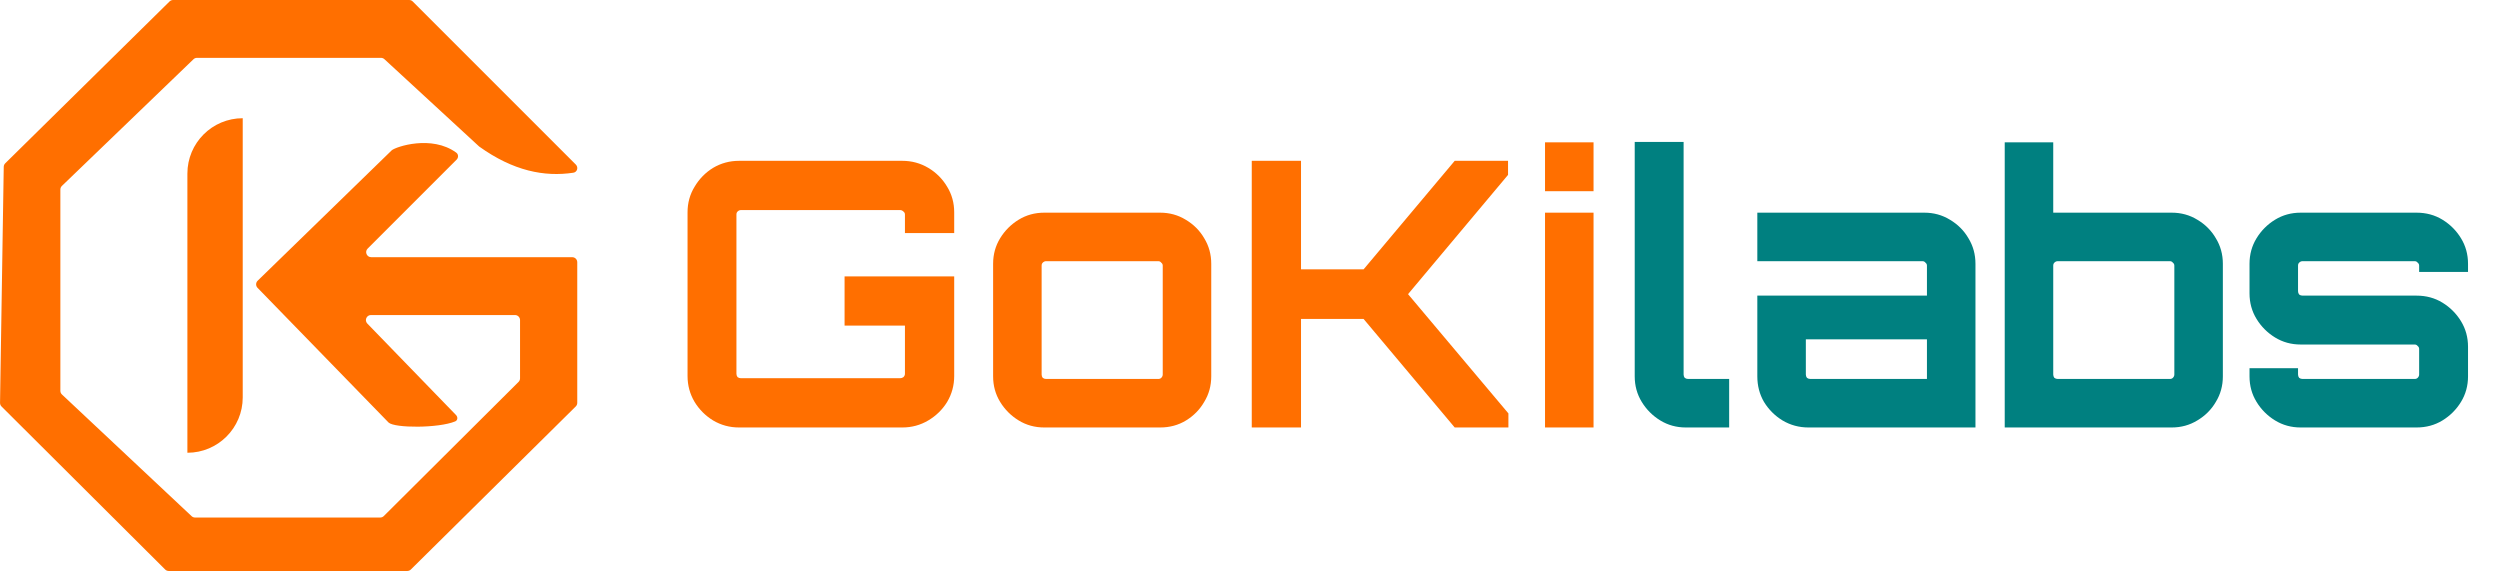
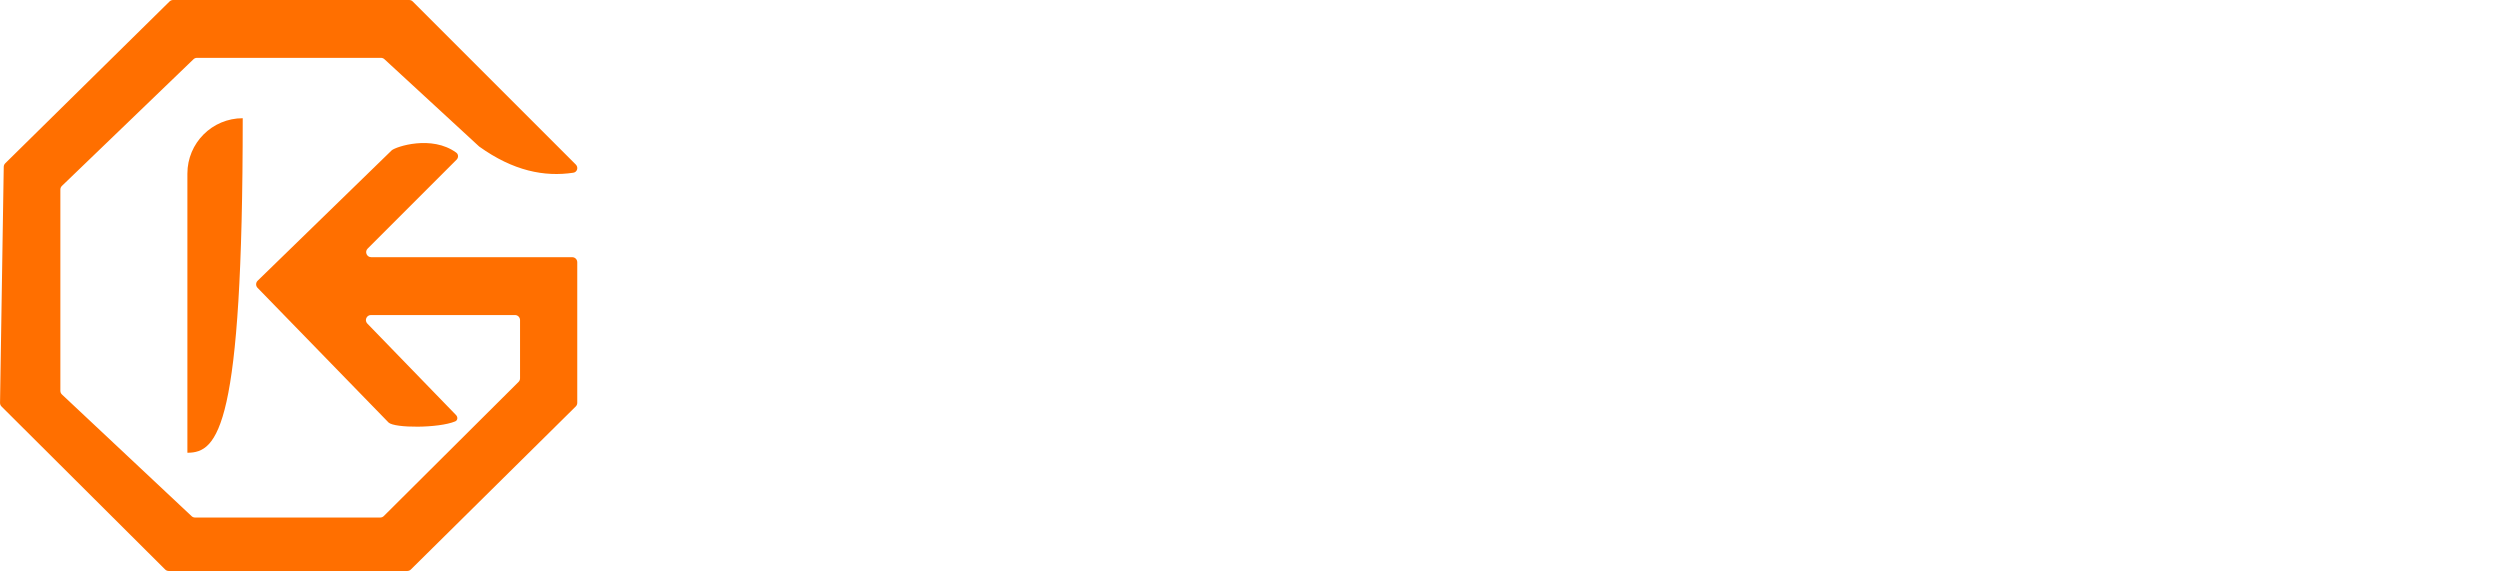
<svg xmlns="http://www.w3.org/2000/svg" width="4437" height="1014" viewBox="0 0 4437 1014" fill="none">
  <path d="M732.503 2.615L1021.98 292.096C1026.96 297.071 1024.47 305.509 1017.52 306.55C966.19 314.234 911.058 303.494 850.419 260.036L682.23 105.038C680.581 103.519 678.421 102.675 676.179 102.675H349.57C347.261 102.675 345.042 103.57 343.378 105.171L109.876 329.945C108.127 331.628 107.139 333.95 107.139 336.377V693.657C107.139 696.123 108.16 698.48 109.958 700.168L340.047 916.08C341.702 917.633 343.886 918.498 346.156 918.498H674.864C677.225 918.498 679.489 917.563 681.162 915.897L920.332 677.819C922.016 676.144 922.962 673.867 922.962 671.492V568.062C922.962 563.131 918.964 559.134 914.034 559.134H658.351C650.463 559.134 646.45 568.615 651.941 574.278L809.308 736.562C812.855 740.22 812.488 745.988 807.779 747.934C778.291 760.12 700.73 759.994 689.71 749.976L457.104 510.849C453.666 507.314 453.744 501.661 457.279 498.223L695.29 266.733C702.686 260.394 765.989 239.042 809.739 270.874C813.843 273.86 813.949 279.767 810.36 283.355L652.498 441.217C646.874 446.842 650.857 456.459 658.811 456.459H1015.59C1020.52 456.459 1024.52 460.456 1024.52 465.387V714.999C1024.52 717.385 1023.57 719.671 1021.87 721.348L729.148 1010.78C727.477 1012.43 725.221 1013.36 722.871 1013.36H299.438C297.076 1013.36 294.81 1012.42 293.137 1010.76L2.685 721.403C0.969 719.693 0.021 717.359 0.06 714.937L6.639 296.057C6.676 293.714 7.632 291.48 9.301 289.836L300.955 2.567C302.626 0.922 304.876 0 307.22 0H726.189C728.557 0 730.828 0.941 732.503 2.615Z" fill="#FF6F00" />
-   <path d="M332.578 308.028C332.578 253.787 376.549 209.816 430.789 209.816V209.816V705.336C430.789 759.577 386.819 803.548 332.578 803.548V803.548V308.028Z" fill="#FF6F00" />
-   <path d="M1311.62 758.68C1294.97 758.68 1279.63 754.517 1265.61 746.191C1252.03 737.865 1241.07 726.911 1232.75 713.326C1224.42 699.304 1220.26 683.967 1220.26 667.316V376.792C1220.26 360.141 1224.42 345.023 1232.75 331.439C1241.07 317.417 1252.03 306.243 1265.61 297.917C1279.63 289.591 1294.97 285.428 1311.62 285.428H1601.49C1618.14 285.428 1633.48 289.591 1647.5 297.917C1661.52 306.243 1672.69 317.417 1681.02 331.439C1689.35 345.023 1693.51 360.141 1693.51 376.792V413.601H1606.09V380.736C1606.09 378.545 1605.21 376.792 1603.46 375.478C1601.71 373.725 1599.74 372.848 1597.54 372.848H1314.91C1312.72 372.848 1310.75 373.725 1308.99 375.478C1307.68 376.792 1307.02 378.545 1307.02 380.736V663.372C1307.02 665.563 1307.68 667.535 1308.99 669.288C1310.75 670.602 1312.72 671.26 1314.91 671.26H1597.54C1599.74 671.26 1601.71 670.602 1603.46 669.288C1605.21 667.535 1606.09 665.563 1606.09 663.372V577.924H1498.95V490.504H1693.51V667.316C1693.51 683.967 1689.35 699.304 1681.02 713.326C1672.69 726.911 1661.52 737.865 1647.5 746.191C1633.48 754.517 1618.14 758.68 1601.49 758.68H1311.62ZM1853.28 758.68C1836.63 758.68 1821.51 754.517 1807.93 746.191C1794.35 737.865 1783.39 726.911 1775.06 713.326C1766.74 699.742 1762.58 684.625 1762.58 667.973V468.156C1762.58 451.505 1766.74 436.387 1775.06 422.803C1783.39 409.219 1794.35 398.264 1807.93 389.938C1821.51 381.612 1836.63 377.45 1853.28 377.45H2059.02C2075.67 377.45 2090.78 381.612 2104.37 389.938C2118.39 398.264 2129.35 409.219 2137.23 422.803C2145.56 436.387 2149.72 451.505 2149.72 468.156V667.973C2149.72 684.625 2145.56 699.742 2137.23 713.326C2129.35 726.911 2118.61 737.865 2105.03 746.191C2091.44 754.517 2076.1 758.68 2059.02 758.68H1853.28ZM1856.57 672.574H2055.73C2057.92 672.574 2059.67 671.917 2060.99 670.602C2062.74 668.85 2063.62 666.878 2063.62 664.687V471.442C2063.62 469.252 2062.74 467.499 2060.99 466.184C2059.67 464.431 2057.92 463.555 2055.73 463.555H1856.57C1854.38 463.555 1852.41 464.431 1850.65 466.184C1849.34 467.499 1848.68 469.252 1848.68 471.442V664.687C1848.68 666.878 1849.34 668.85 1850.65 670.602C1852.41 671.917 1854.38 672.574 1856.57 672.574ZM2221.62 758.68V285.428H2309.04V478.015H2420.12L2581.82 285.428H2676.47V310.406L2499 522.054L2677.12 733.703V758.68H2581.82L2420.12 566.093H2309.04V758.68H2221.62ZM2742.11 758.68V377.45H2828.22V758.68H2742.11ZM2742.11 339.327V252.564H2828.22V339.327H2742.11Z" fill="#FF6F00" />
-   <path d="M2992.01 758.68C2975.36 758.68 2960.24 754.517 2946.65 746.191C2933.07 737.865 2922.12 726.911 2913.79 713.326C2905.46 699.742 2901.3 684.625 2901.3 667.973V251.907H2988.06V664.687C2988.06 666.878 2988.72 668.85 2990.04 670.602C2991.79 671.917 2993.76 672.574 2995.95 672.574H3068.91V758.68H2992.01ZM3209.61 758.68C3192.96 758.68 3177.62 754.517 3163.6 746.191C3150.01 737.865 3139.06 726.911 3130.73 713.326C3122.84 699.742 3118.9 684.625 3118.9 667.973V524.683H3419.94V471.442C3419.94 469.252 3419.06 467.499 3417.31 466.184C3416 464.431 3414.24 463.555 3412.05 463.555H3118.9V377.45H3415.34C3431.99 377.45 3447.11 381.612 3460.69 389.938C3474.72 398.264 3485.67 409.219 3493.56 422.803C3501.88 436.387 3506.05 451.505 3506.05 468.156V758.68H3209.61ZM3212.89 672.574H3419.94V602.244H3205.01V664.687C3205.01 666.878 3205.66 668.85 3206.98 670.602C3208.73 671.917 3210.7 672.574 3212.89 672.574ZM3557.98 758.68V252.564H3644.09V377.45H3854.42C3871.07 377.45 3886.19 381.612 3899.78 389.938C3913.8 398.264 3924.75 409.219 3932.64 422.803C3940.97 436.387 3945.13 451.505 3945.13 468.156V667.973C3945.13 684.625 3940.97 699.742 3932.64 713.326C3924.75 726.911 3913.8 737.865 3899.78 746.191C3886.19 754.517 3871.07 758.68 3854.42 758.68H3557.98ZM3651.98 672.574H3851.14C3853.33 672.574 3855.08 671.917 3856.39 670.602C3858.15 668.85 3859.02 666.878 3859.02 664.687V471.442C3859.02 469.252 3858.15 467.499 3856.39 466.184C3855.08 464.431 3853.33 463.555 3851.14 463.555H3651.98C3649.79 463.555 3647.81 464.431 3646.06 466.184C3644.75 467.499 3644.09 469.252 3644.09 471.442V664.687C3644.09 666.878 3644.75 668.85 3646.06 670.602C3647.81 671.917 3649.79 672.574 3651.98 672.574ZM4083.16 758.68C4066.5 758.68 4051.39 754.517 4037.8 746.191C4024.22 737.865 4013.26 726.911 4004.94 713.326C3996.61 699.742 3992.45 684.625 3992.45 667.973V653.513H4078.55V664.687C4078.55 666.878 4079.21 668.85 4080.53 670.602C4082.28 671.917 4084.25 672.574 4086.44 672.574H4285.6C4287.79 672.574 4289.55 671.917 4290.86 670.602C4292.61 668.85 4293.49 666.878 4293.49 664.687V619.333C4293.49 617.143 4292.61 615.39 4290.86 614.075C4289.55 612.322 4287.79 611.446 4285.6 611.446H4083.16C4066.5 611.446 4051.39 607.283 4037.8 598.957C4024.22 590.632 4013.26 579.677 4004.94 566.093C3996.61 552.509 3992.45 537.391 3992.45 520.739V468.156C3992.45 451.505 3996.61 436.387 4004.94 422.803C4013.26 409.219 4024.22 398.264 4037.8 389.938C4051.39 381.612 4066.5 377.45 4083.16 377.45H4288.89C4305.98 377.45 4321.31 381.612 4334.9 389.938C4348.48 398.264 4359.44 409.219 4367.76 422.803C4376.09 436.387 4380.25 451.505 4380.25 468.156V482.616H4293.49V471.442C4293.49 469.252 4292.61 467.499 4290.86 466.184C4289.55 464.431 4287.79 463.555 4285.6 463.555H4086.44C4084.25 463.555 4082.28 464.431 4080.53 466.184C4079.21 467.499 4078.55 469.252 4078.55 471.442V516.796C4078.55 518.987 4079.21 520.959 4080.53 522.711C4082.28 524.026 4084.25 524.683 4086.44 524.683H4288.89C4305.98 524.683 4321.31 528.846 4334.9 537.172C4348.48 545.498 4359.44 556.452 4367.76 570.037C4376.09 583.621 4380.25 598.738 4380.25 615.39V667.973C4380.25 684.625 4376.09 699.742 4367.76 713.326C4359.44 726.911 4348.48 737.865 4334.9 746.191C4321.31 754.517 4305.98 758.68 4288.89 758.68H4083.16Z" fill="#008080" />
+   <path d="M332.578 308.028C332.578 253.787 376.549 209.816 430.789 209.816V209.816C430.789 759.577 386.819 803.548 332.578 803.548V803.548V308.028Z" fill="#FF6F00" />
</svg>